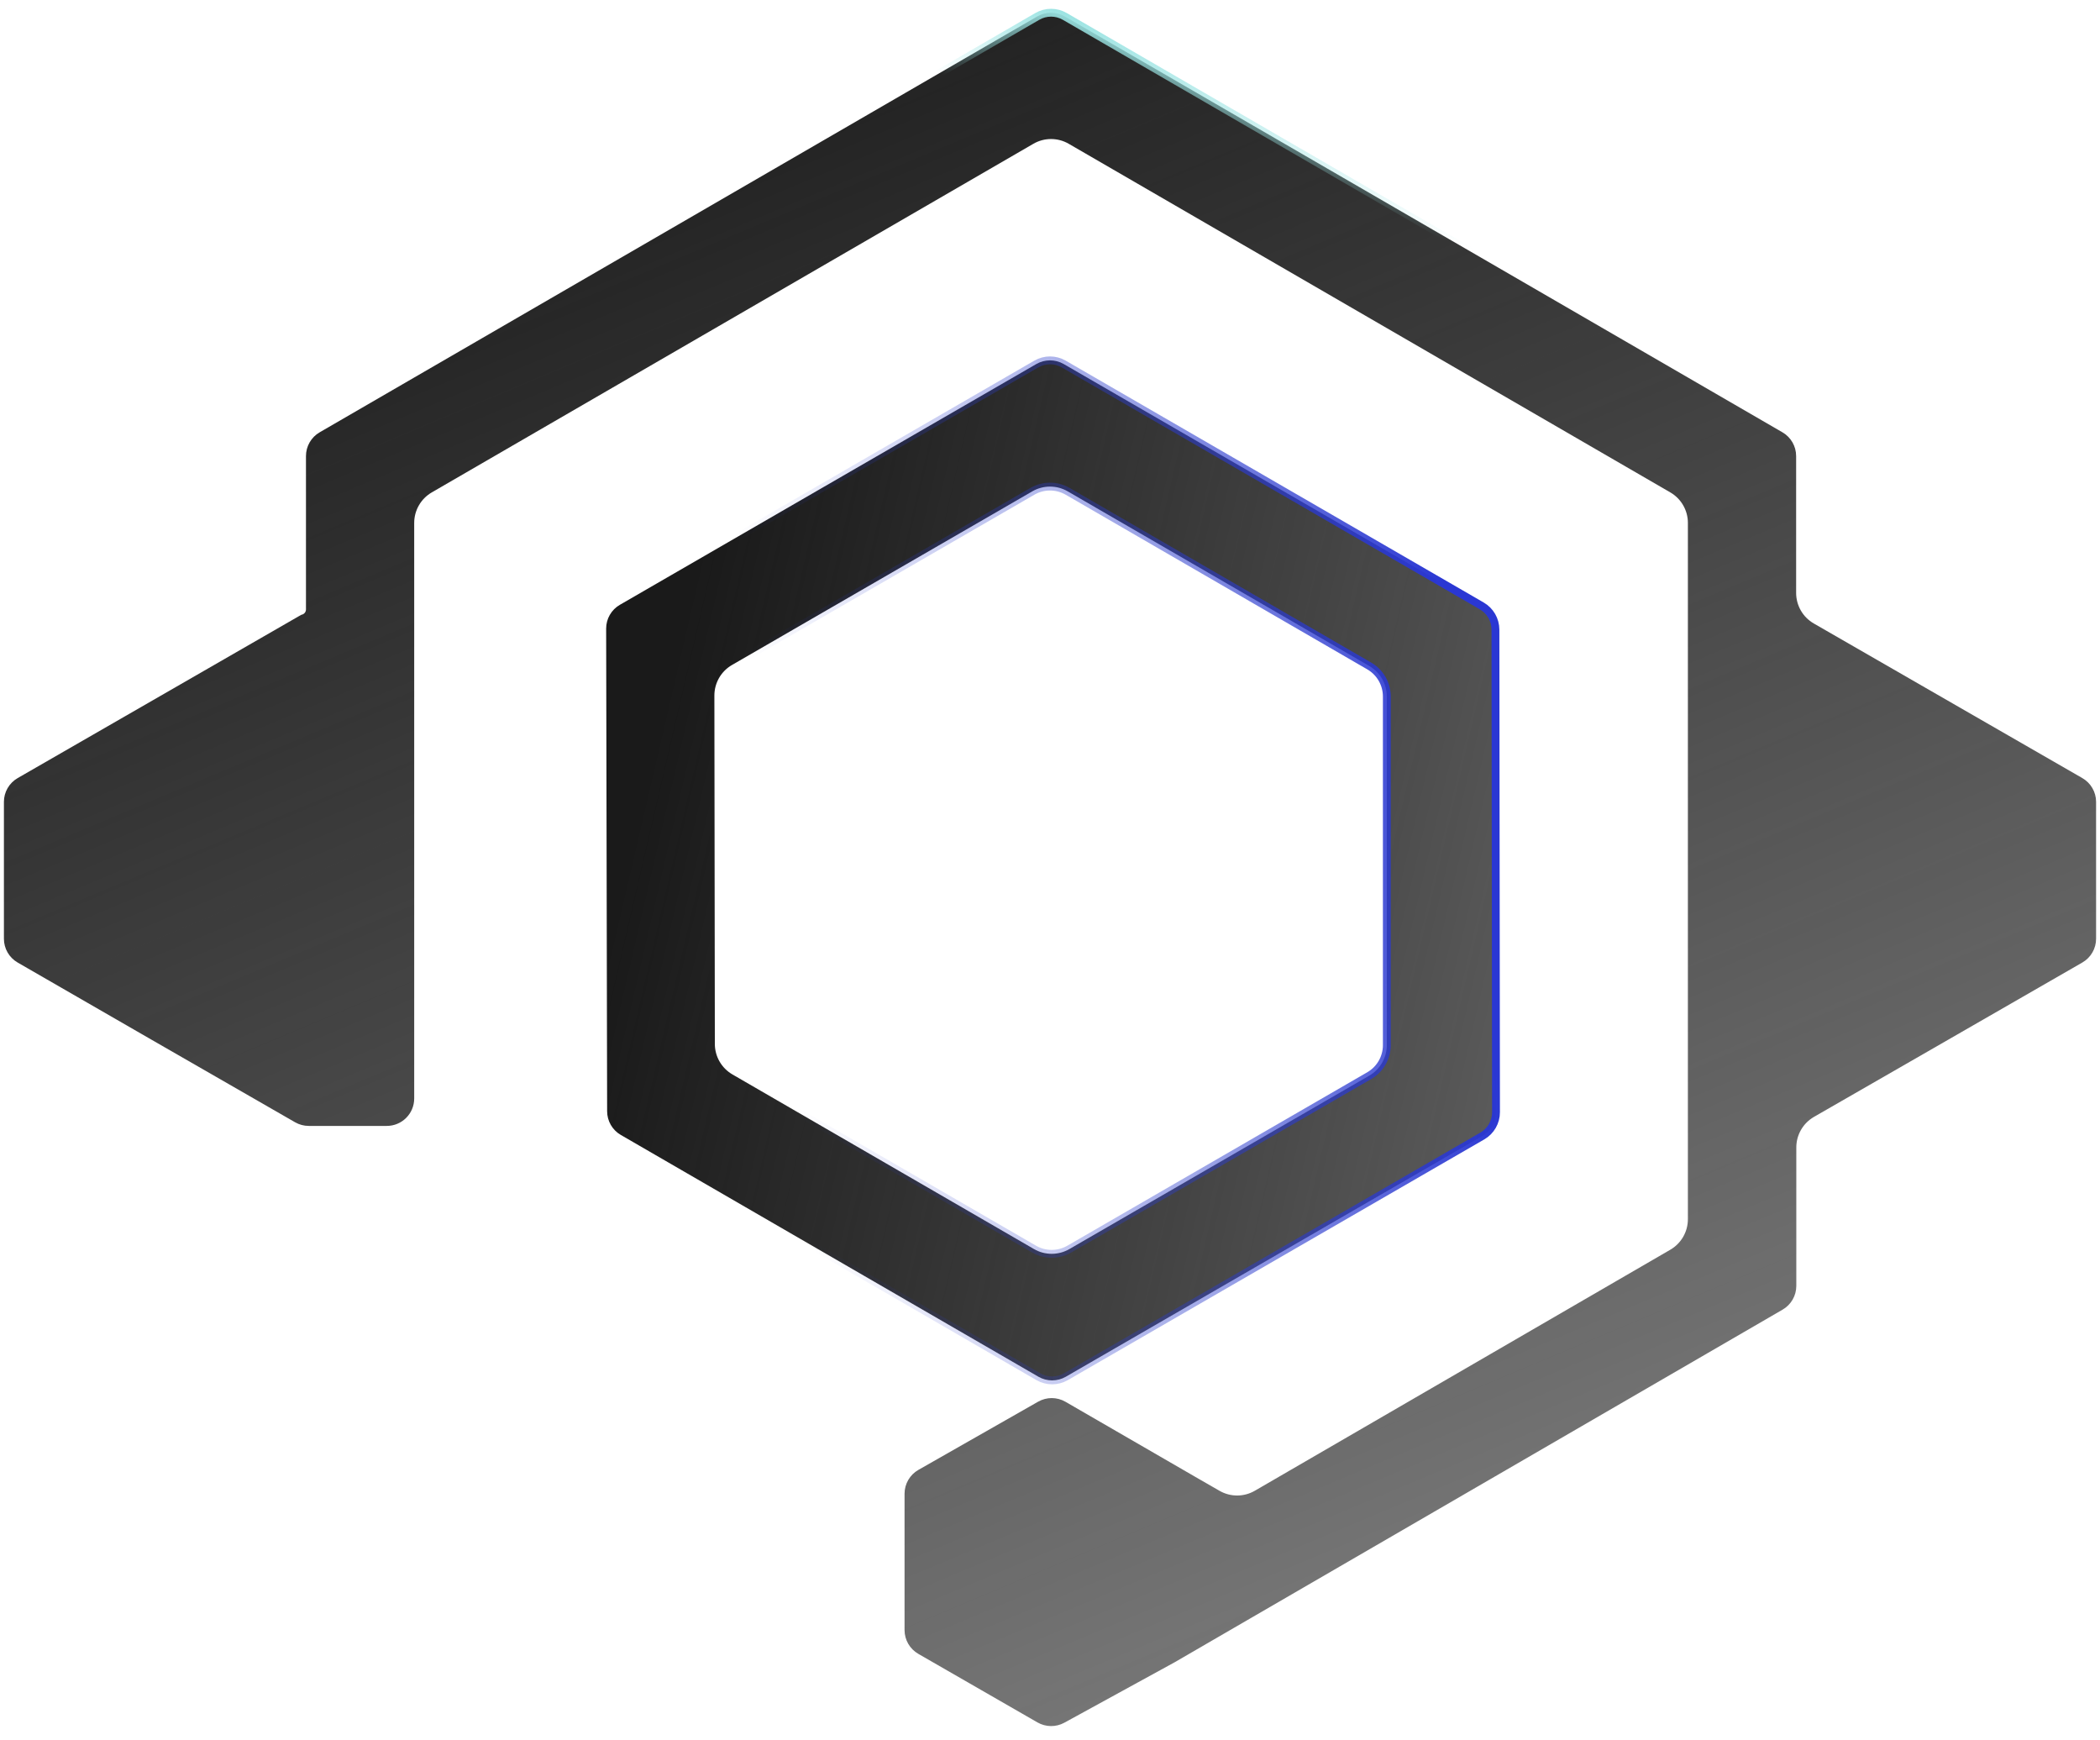
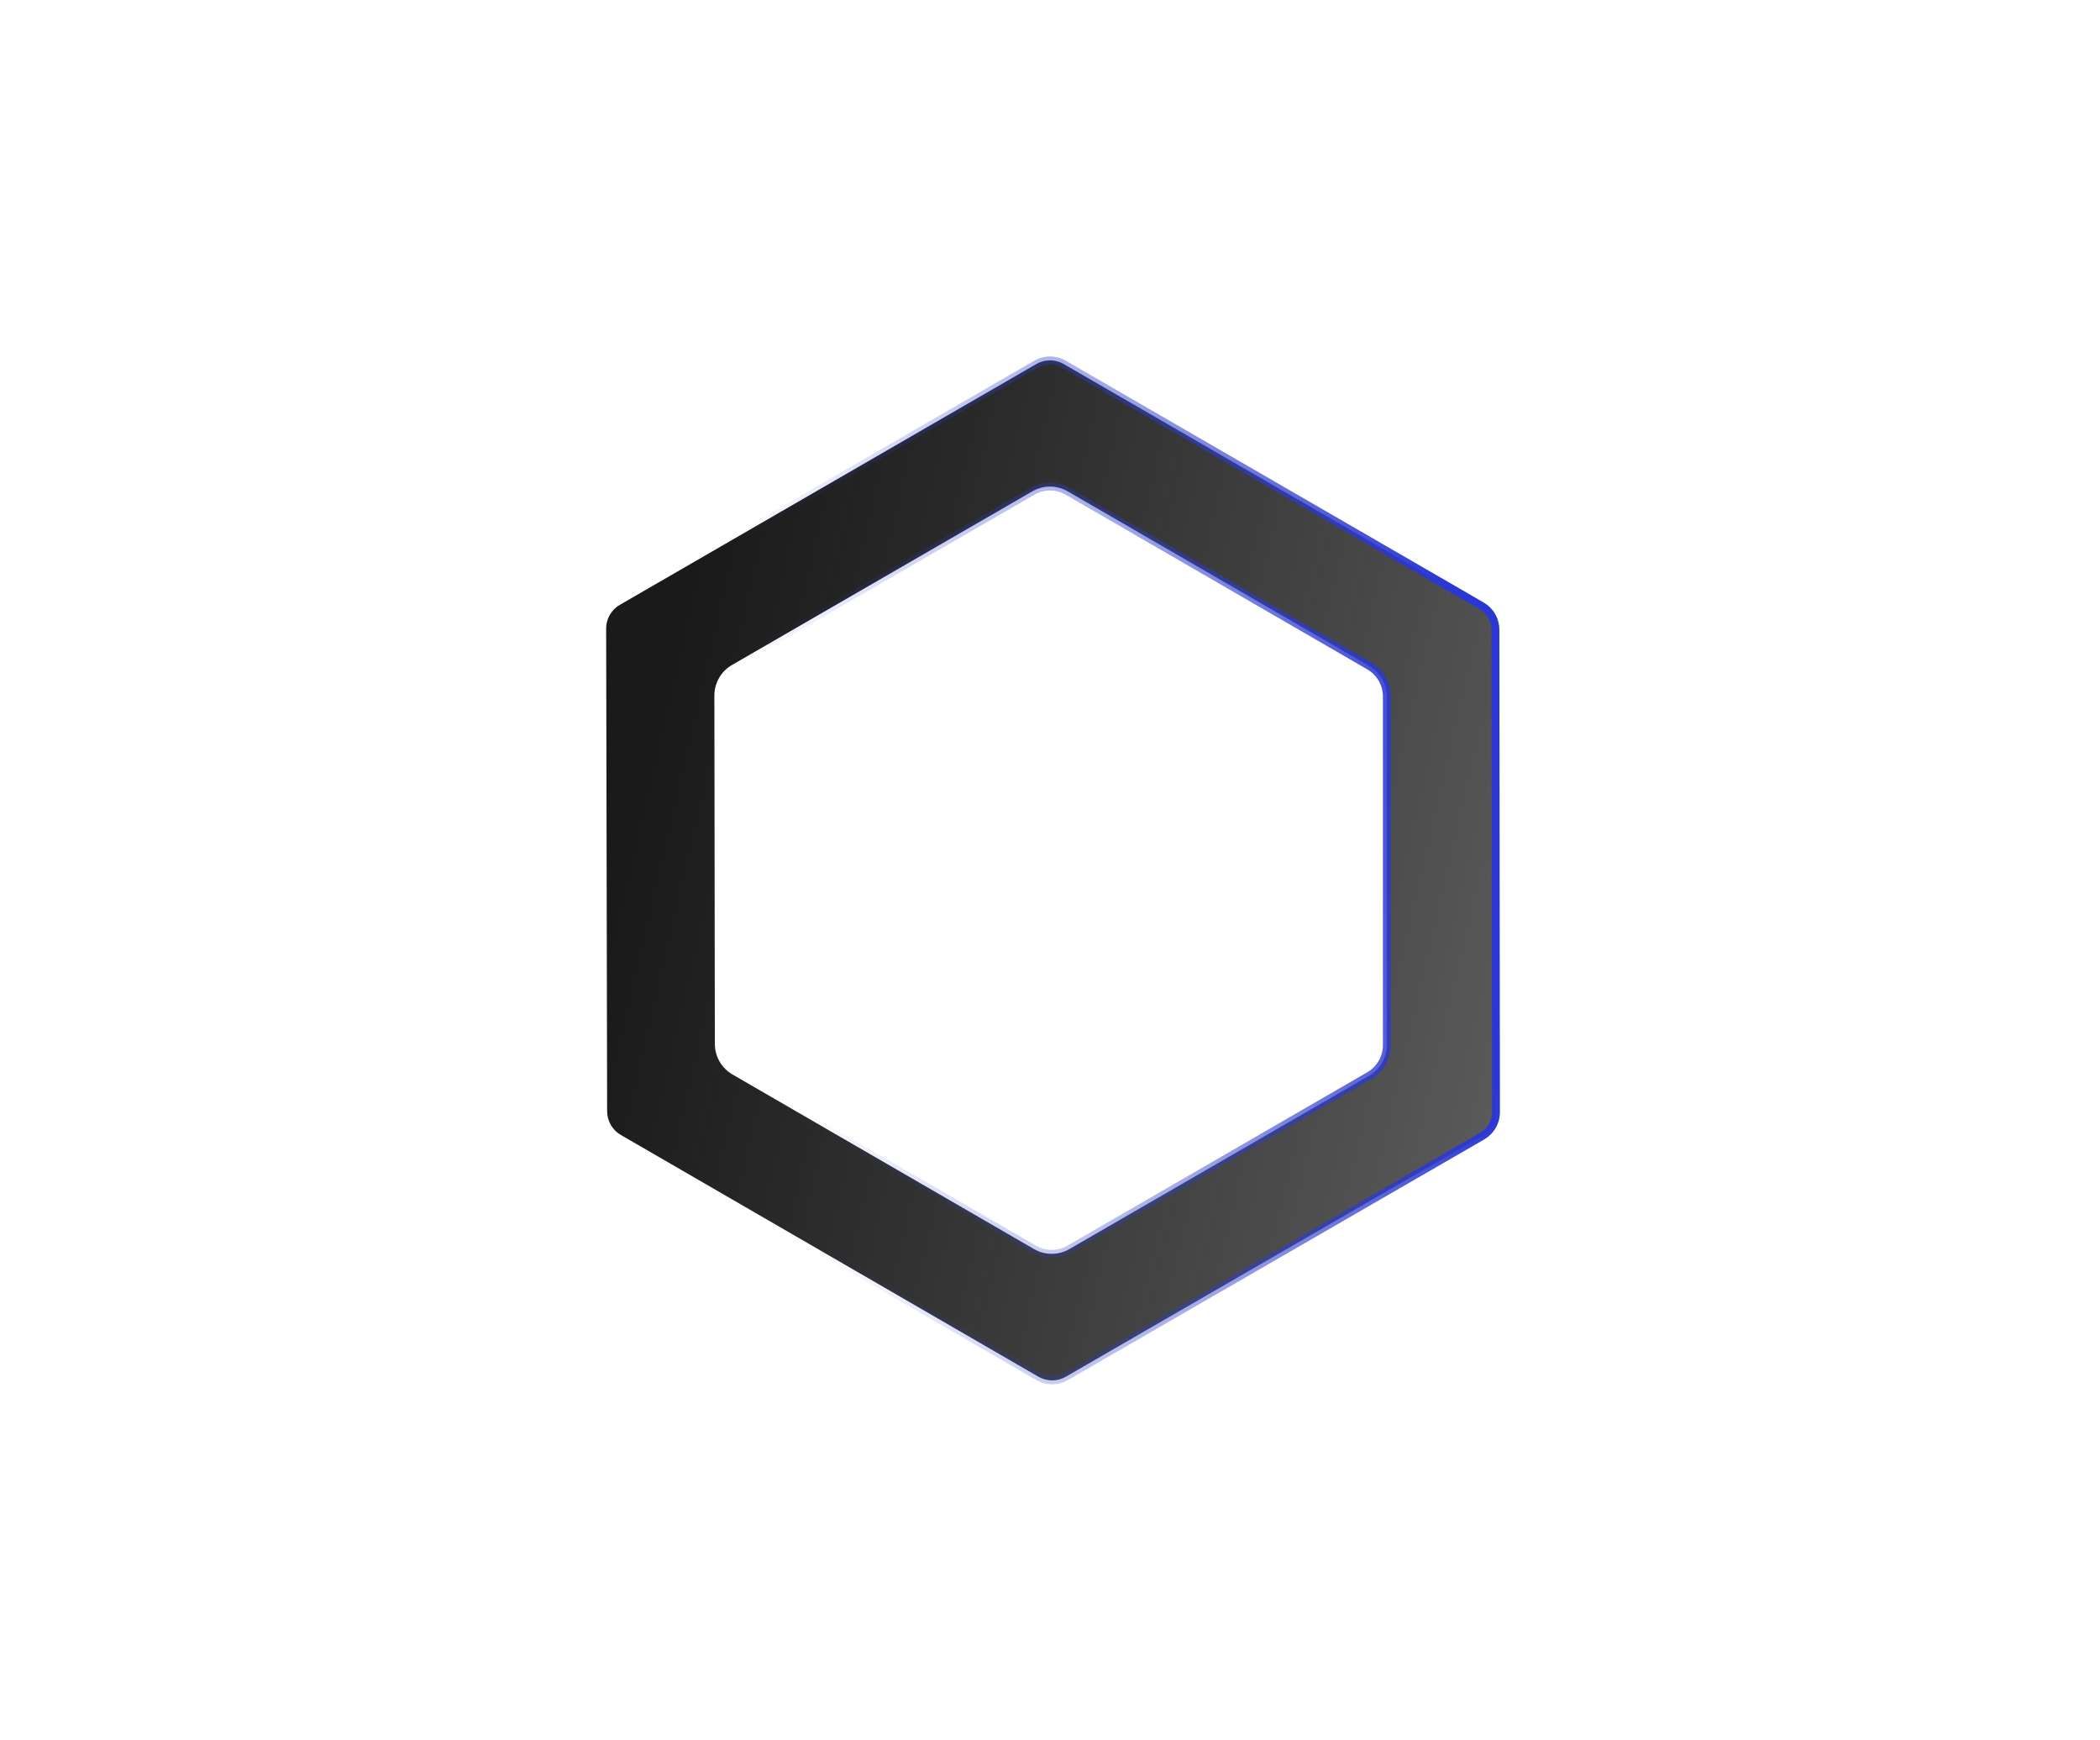
<svg xmlns="http://www.w3.org/2000/svg" width="268" height="222" viewBox="0 0 268 222" fill="none">
  <path d="M132.25 46.45C133.334 45.824 134.67 45.823 135.754 46.45L189.099 77.309C190.179 77.933 190.844 79.086 190.846 80.334L190.919 141.914C190.92 143.165 190.253 144.322 189.17 144.948L136.023 175.659C134.939 176.286 133.602 176.286 132.519 175.658L79.228 144.811C78.149 144.186 77.484 143.035 77.481 141.788L77.356 80.208C77.354 78.956 78.02 77.798 79.105 77.171L132.25 46.45ZM136.255 62.691C134.861 61.885 133.143 61.884 131.749 62.69L93.416 84.847C92.023 85.652 91.166 87.14 91.168 88.749L91.228 133.202C91.231 134.806 92.086 136.287 93.474 137.091L131.961 159.373C133.355 160.18 135.074 160.18 136.469 159.374L174.737 137.249C176.128 136.445 176.985 134.96 176.985 133.354V88.866C176.985 87.261 176.13 85.776 174.74 84.972L136.255 62.691Z" fill="url(#paint0_linear_2724_15857)" stroke="url(#paint1_linear_2724_15857)" />
-   <path d="M132.38 2.095C133.465 1.466 134.803 1.466 135.889 2.095L227.476 55.161C228.556 55.787 229.221 56.941 229.221 58.19V75.651C229.221 77.261 230.08 78.749 231.476 79.552L265.746 99.279C266.831 99.904 267.5 101.061 267.5 102.312V119.777C267.5 121.03 266.831 122.186 265.745 122.811L248.611 132.669L231.5 142.505C230.104 143.308 229.243 144.796 229.243 146.406V164.069C229.243 165.317 228.578 166.471 227.499 167.097L149.892 212.102L135.83 219.805C134.76 220.391 133.461 220.377 132.403 219.769L117.193 211.019C116.108 210.394 115.438 209.237 115.438 207.984V190.588C115.439 189.33 116.113 188.169 117.206 187.547L132.487 178.844C133.568 178.228 134.895 178.233 135.972 178.855L152.99 188.696H152.991L155.64 190.219C157.033 191.02 158.749 191.015 160.14 190.209L213.165 159.454C214.553 158.649 215.407 157.166 215.407 155.562V66.72C215.407 65.115 214.552 63.631 213.163 62.826L136.39 18.346C134.994 17.537 133.273 17.537 131.878 18.346L55.105 62.826C53.716 63.631 52.86 65.115 52.86 66.72V140.159C52.86 142.092 51.293 143.659 49.36 143.659H39.403C38.791 143.659 38.189 143.499 37.658 143.193L19.411 132.702H19.41L2.252 122.812C1.168 122.187 0.5 121.031 0.5 119.779V102.312C0.5 101.061 1.169 99.904 2.254 99.279L38.452 78.442C38.788 78.394 39.048 78.109 39.048 77.759V58.19C39.048 56.941 39.713 55.787 40.793 55.161L132.38 2.095Z" fill="url(#paint2_linear_2724_15857)" stroke="url(#paint3_linear_2724_15857)" />
  <defs>
    <linearGradient id="paint0_linear_2724_15857" x1="87.101" y1="79.941" x2="217.795" y2="110.352" gradientUnits="userSpaceOnUse">
      <stop stop-color="#1A1A1A" />
      <stop offset="1" stop-opacity="0.6" />
    </linearGradient>
    <linearGradient id="paint1_linear_2724_15857" x1="188.147" y1="110.667" x2="99.51" y2="120.504" gradientUnits="userSpaceOnUse">
      <stop stop-color="#2A37D3" />
      <stop offset="0.442" stop-color="#2B3CCB" stop-opacity="0.45" />
      <stop offset="1" stop-color="#2B3CCB" stop-opacity="0" />
    </linearGradient>
    <linearGradient id="paint2_linear_2724_15857" x1="119.073" y1="-21.067" x2="216.221" y2="210.323" gradientUnits="userSpaceOnUse">
      <stop stop-color="#1A1A1A" />
      <stop offset="1" stop-opacity="0.5" />
    </linearGradient>
    <linearGradient id="paint3_linear_2724_15857" x1="151.835" y1="6.473" x2="147.836" y2="18.629" gradientUnits="userSpaceOnUse">
      <stop stop-color="#99E3E2" />
      <stop offset="1" stop-color="#99E3E2" stop-opacity="0" />
    </linearGradient>
  </defs>
</svg>